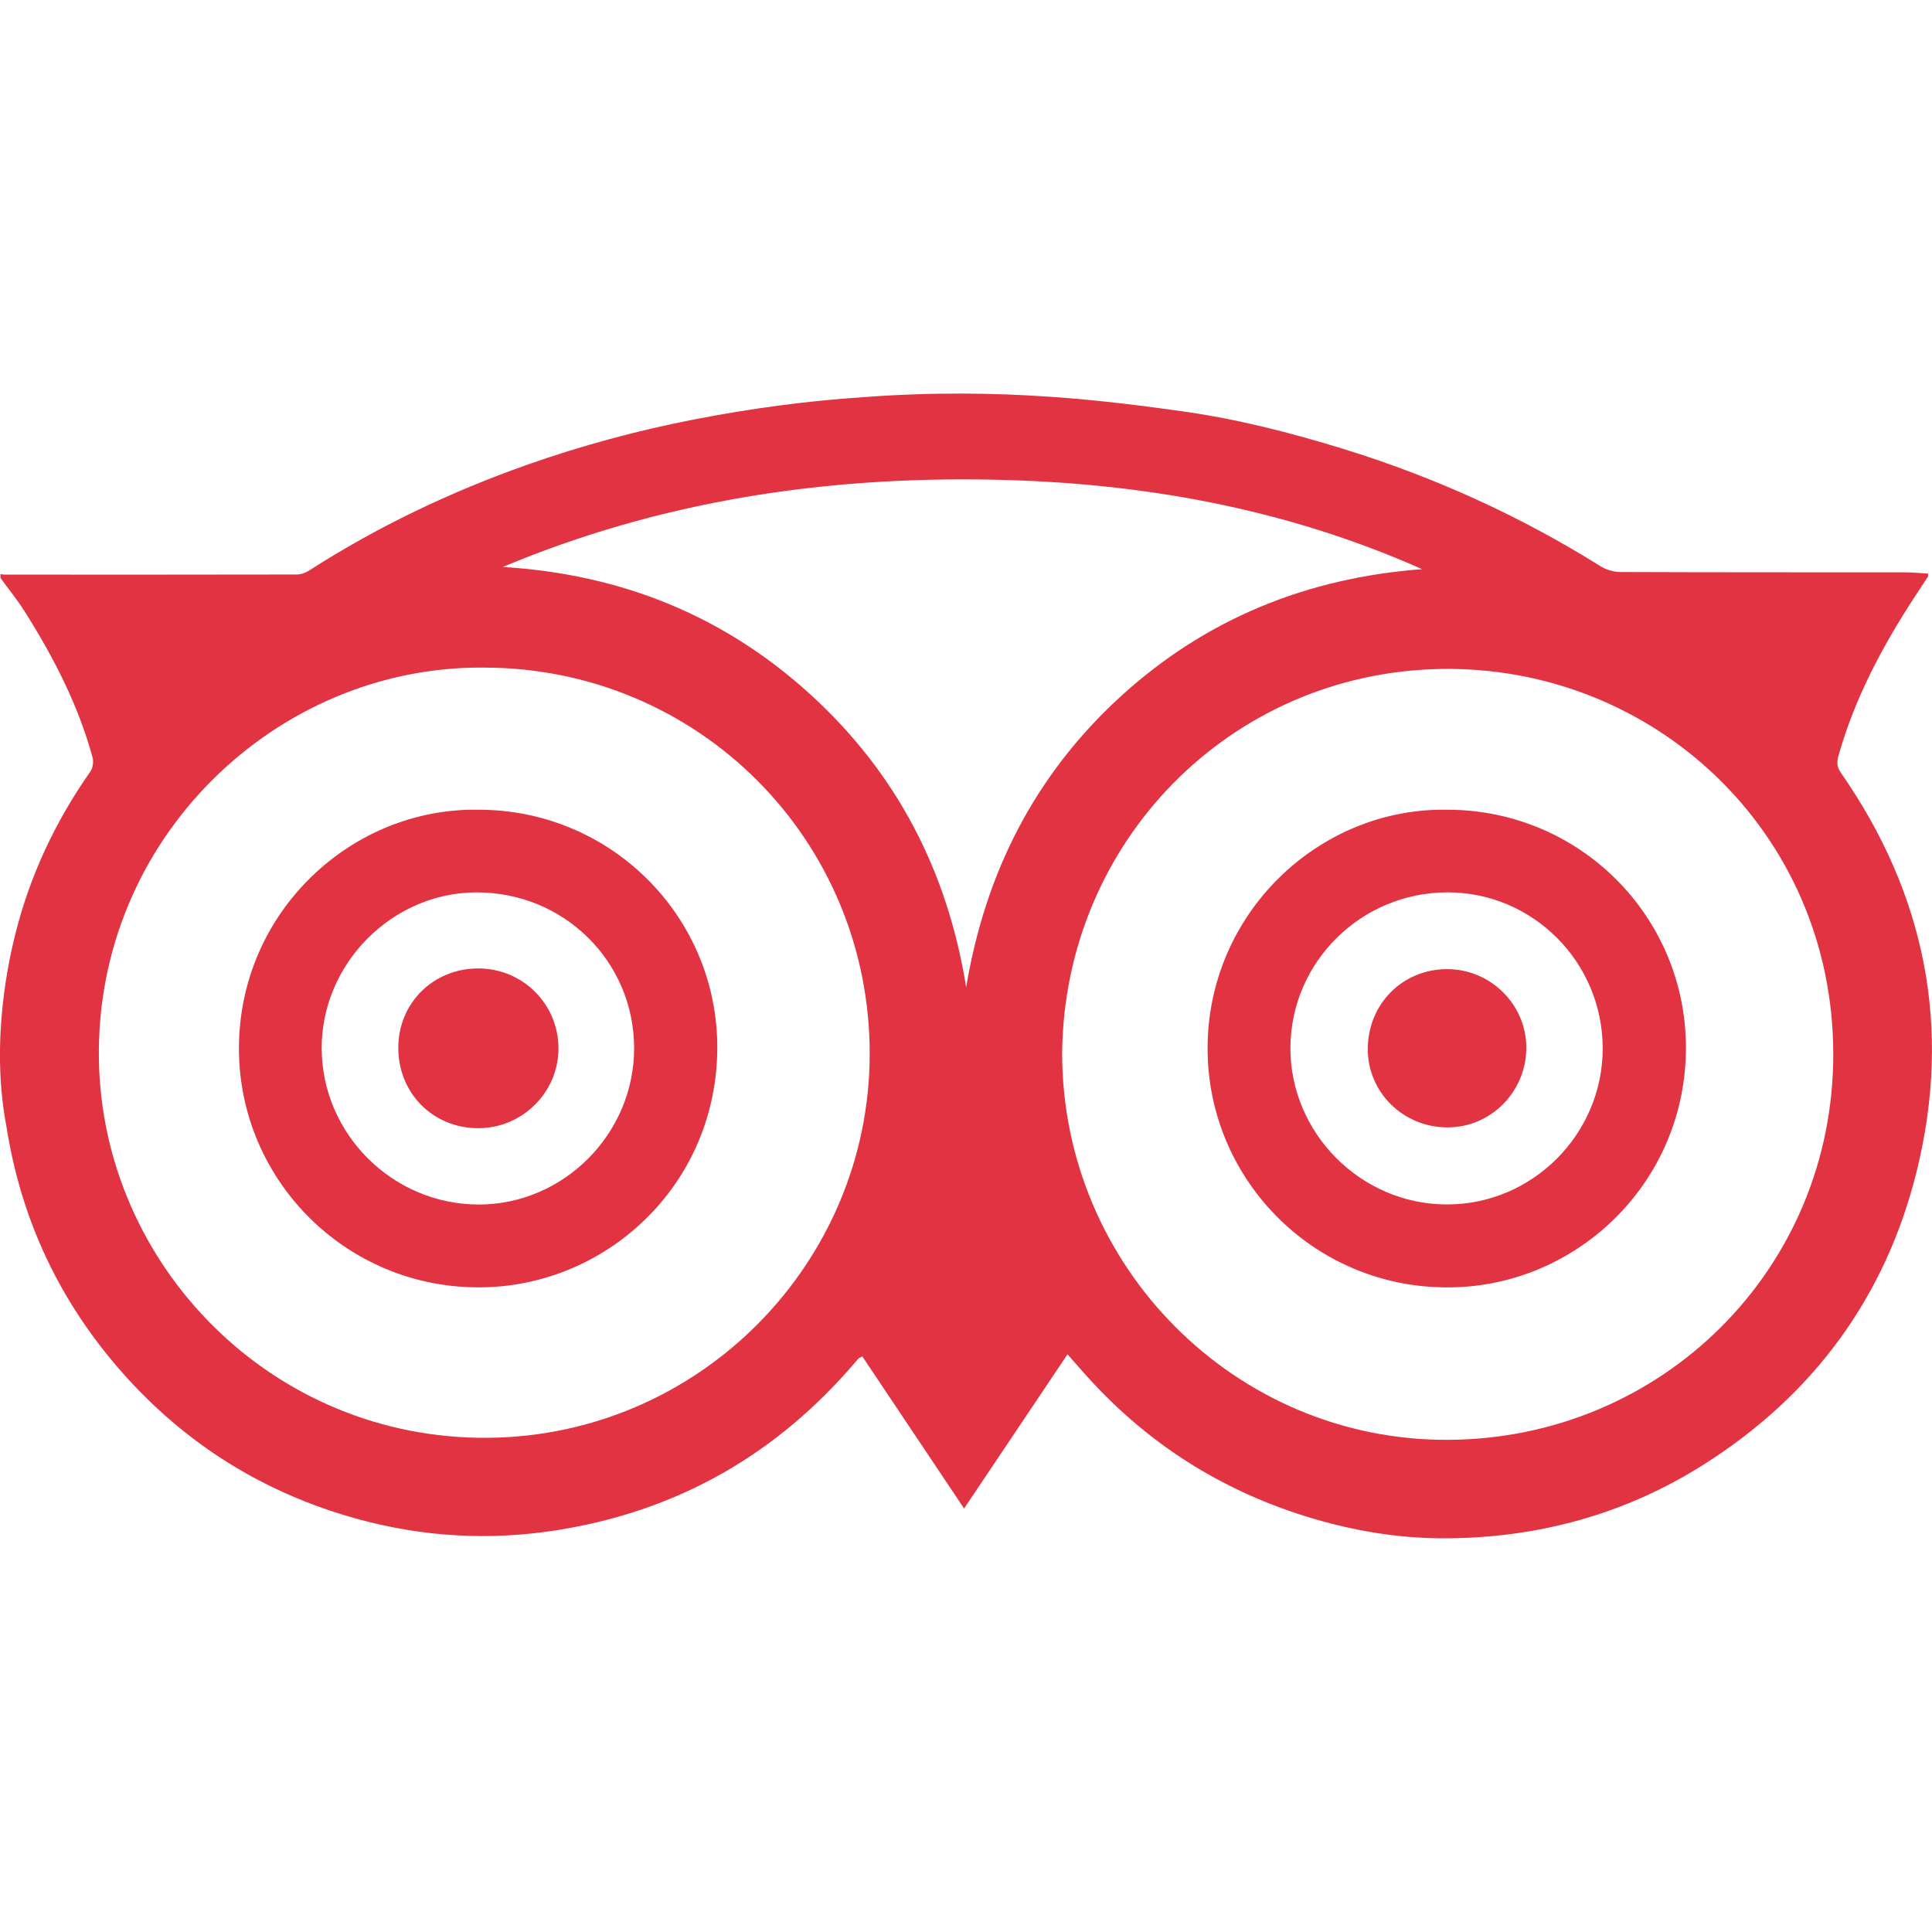
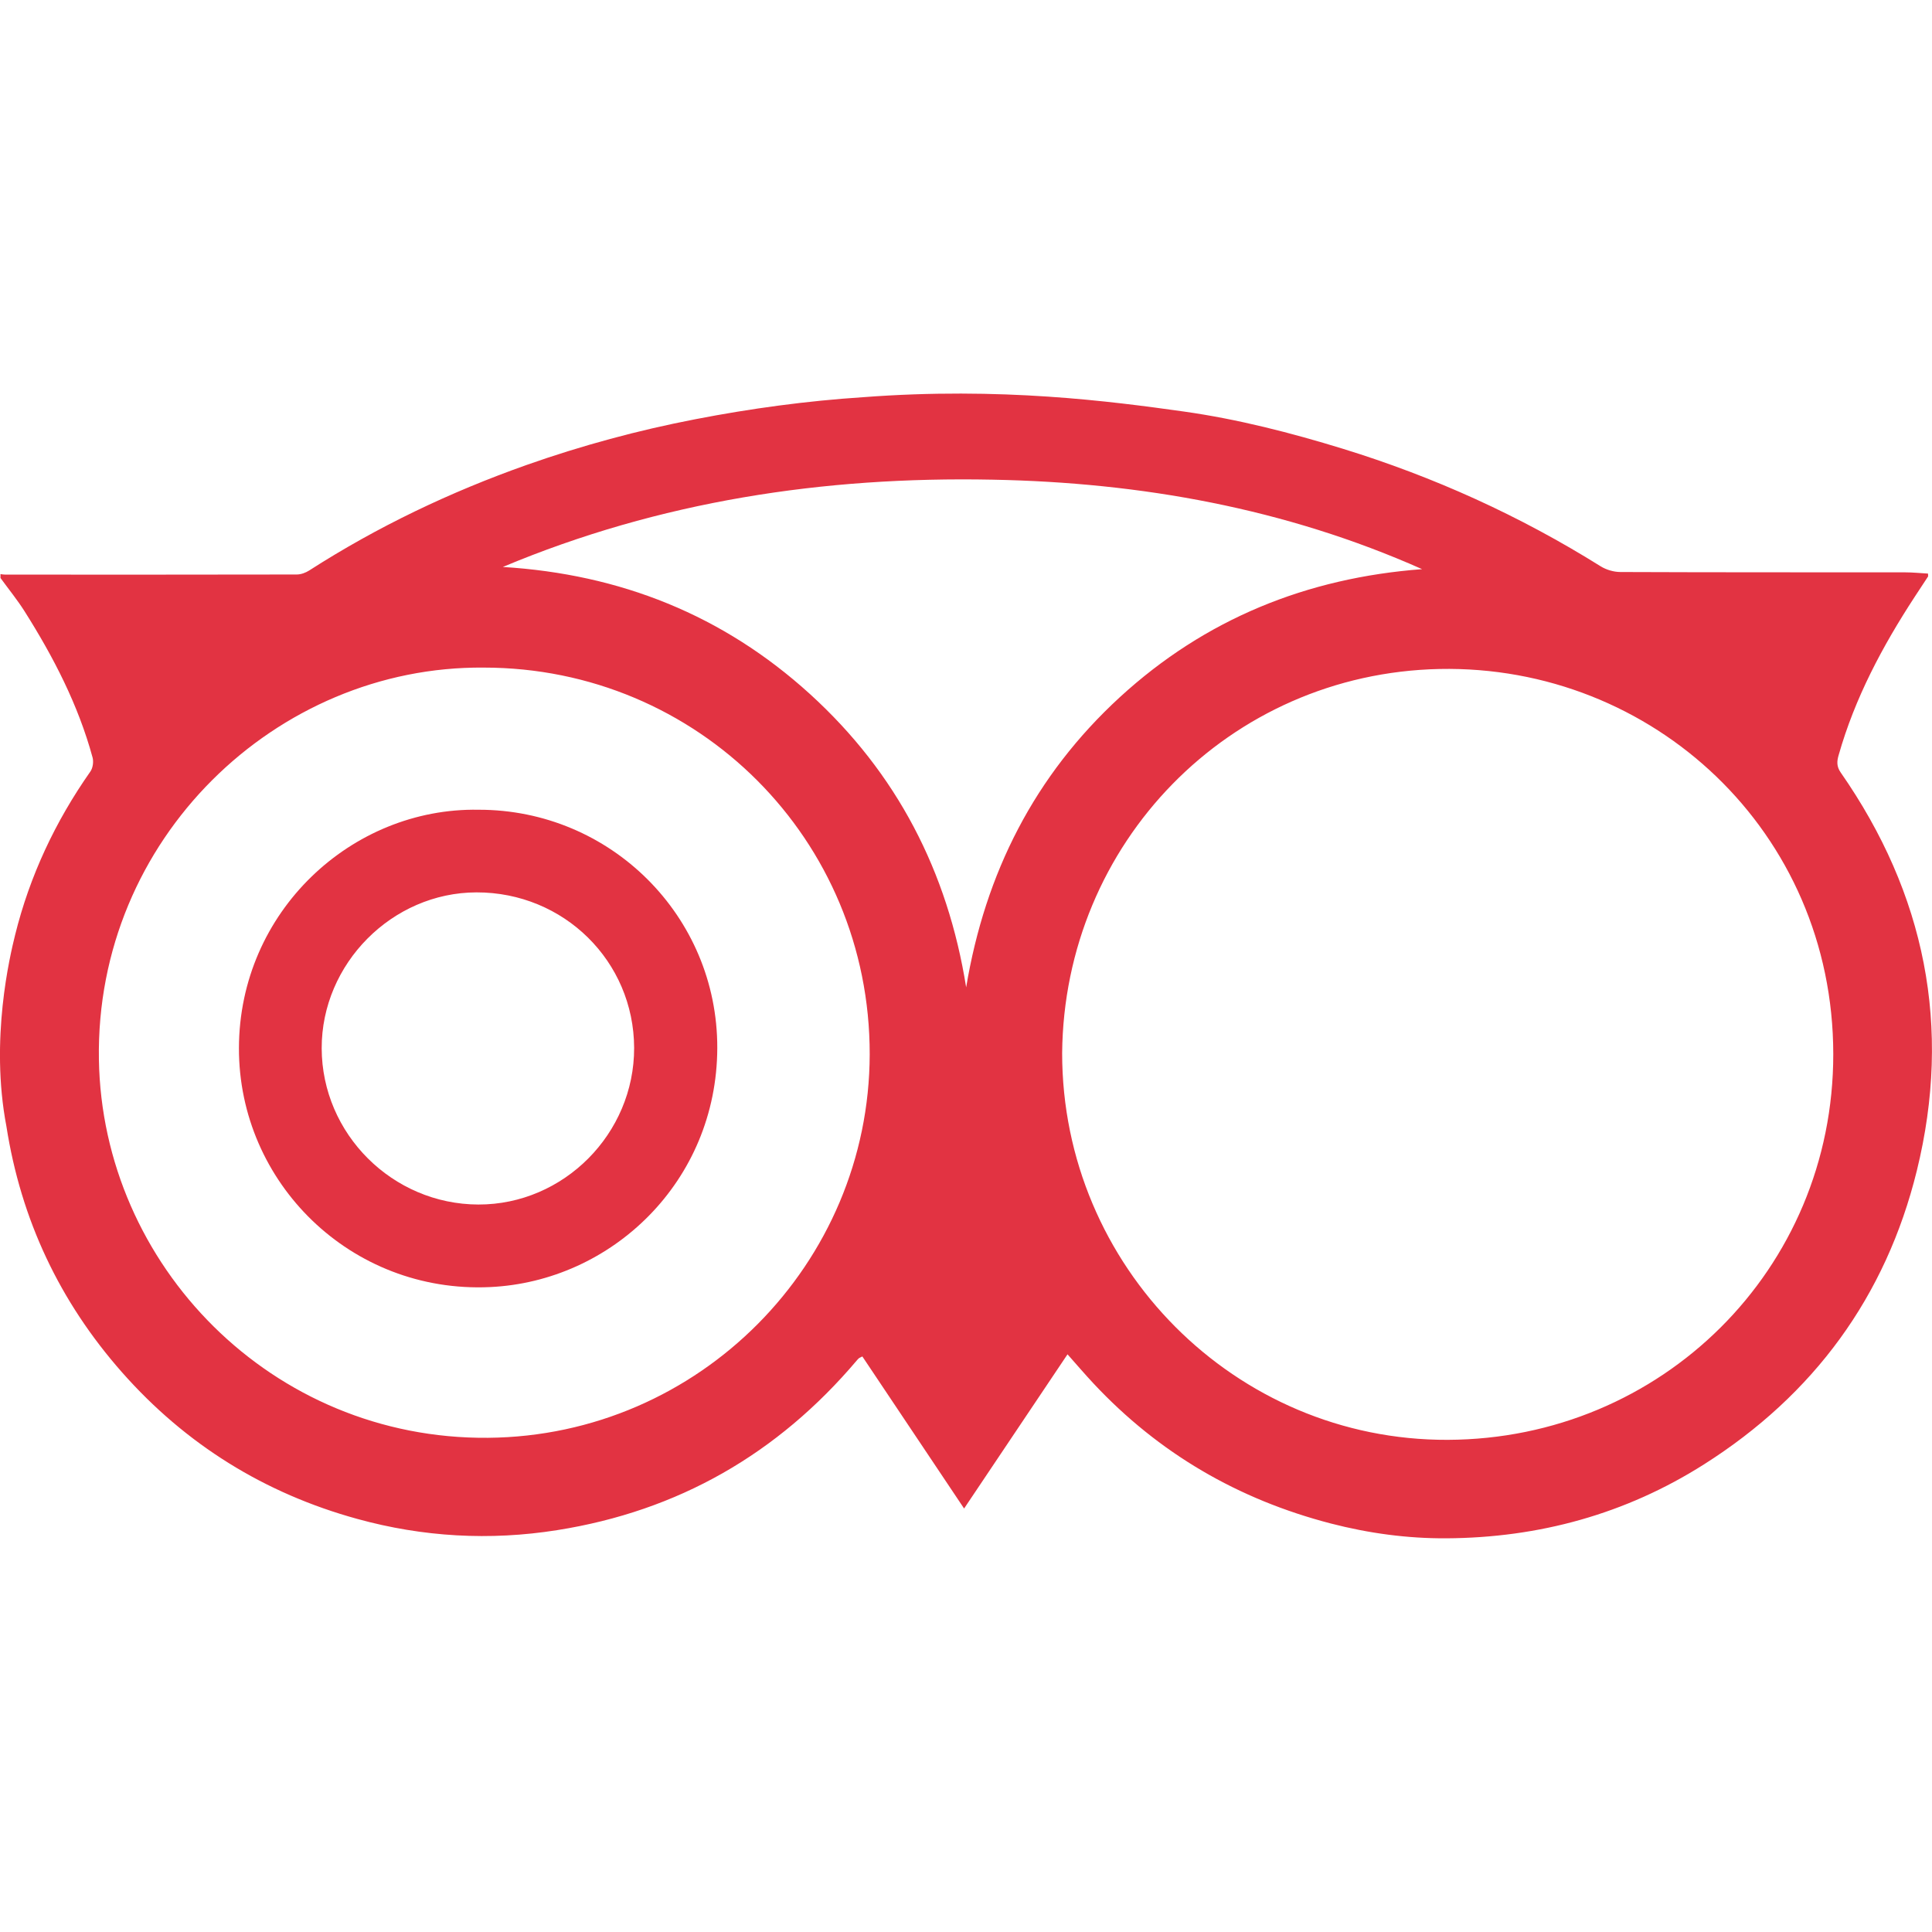
<svg xmlns="http://www.w3.org/2000/svg" version="1.1" id="Capa_1" x="0px" y="0px" width="98.566px" height="98.566px" viewBox="0 0 98.566 98.566" enable-background="new 0 0 98.566 98.566" xml:space="preserve">
  <g>
    <g>
      <path fill="#e23342" d="M60.401,20.996c2.751,0.389,5.445,1.08,8.105,1.898c4.647,1.431,9.032,3.419,13.156,5.998    c0.287,0.178,0.67,0.291,1.008,0.291c4.846,0.02,9.688,0.013,14.526,0.017c0.39,0,0.778,0.041,1.167,0.063    c0,0.095,0.014,0.135-0.002,0.155c-0.226,0.35-0.455,0.691-0.682,1.038c-1.645,2.521-3.049,5.156-3.876,8.07    c-0.092,0.313-0.109,0.575,0.103,0.882c4.313,6.192,5.688,12.99,3.886,20.318c-1.58,6.427-5.264,11.438-10.86,14.984    c-4.001,2.537-8.421,3.745-13.145,3.771c-1.982,0.012-3.958-0.255-5.896-0.757c-4.724-1.227-8.771-3.579-12.106-7.146    c-0.438-0.468-0.854-0.957-1.323-1.484c-1.764,2.629-3.5,5.215-5.276,7.867c-1.771-2.646-3.483-5.207-5.191-7.758    c-0.118,0.063-0.152,0.069-0.175,0.091c-0.039,0.032-0.072,0.071-0.104,0.108c-4.033,4.765-9.109,7.686-15.295,8.663    c-3.438,0.545-6.847,0.349-10.188-0.572c-4.735-1.301-8.759-3.799-12.01-7.483c-3.179-3.604-5.153-7.788-5.896-12.547    c-0.849-4.438,0.187-8.721,0.443-9.76c0.748-3.02,2.052-5.793,3.842-8.343c0.126-0.181,0.17-0.501,0.11-0.717    c-0.73-2.678-1.988-5.112-3.461-7.444c-0.374-0.593-0.822-1.142-1.236-1.711c0-0.064,0-0.132,0-0.198    c0.083,0.012,0.165,0.026,0.246,0.026c4.956,0.002,9.911,0.004,14.867-0.006c0.216,0,0.456-0.089,0.64-0.207    c3.481-2.234,7.192-4.004,11.09-5.382c2.813-0.992,5.681-1.768,8.608-2.333c2.834-0.549,5.683-0.936,8.562-1.124    C51.059,19.73,56.669,20.473,60.401,20.996z M54.188,53.727c0,10.883,8.83,19.772,19.674,19.73    c10.885-0.039,19.675-8.68,19.667-19.683c-0.008-11.339-9.206-19.863-20.089-19.644C62.696,34.357,54.286,43.017,54.188,53.727z     M24.677,34.059C14.091,33.967,4.861,42.802,5.046,54.056c0.172,10.493,8.822,19.392,19.853,19.297    C35.682,73.26,44.35,64.455,44.37,53.79C44.386,42.835,35.612,34.059,24.677,34.059z M25.653,28.925    c5.979,0.365,11.233,2.449,15.671,6.485c4.429,4.028,7.024,9.053,7.967,14.962c0.972-5.839,3.497-10.815,7.843-14.805    c4.354-3.992,9.536-6.087,15.418-6.53c-6.979-3.103-14.34-4.421-21.916-4.565C42.026,24.301,33.651,25.57,25.653,28.925z" />
-       <path fill="#e23342" d="M73.822,41.311c6.735-0.013,12.19,5.415,12.19,12.143c0,6.754-5.362,11.977-11.688,12.216    c-7.065,0.271-12.718-5.356-12.716-12.186C61.614,46.578,67.307,41.197,73.822,41.311z M81.766,53.484    c-0.003-4.392-3.554-7.958-7.912-7.958c-4.41,0-8,3.549-8.02,7.926c-0.016,4.358,3.594,7.984,7.961,7.996    C78.173,61.465,81.768,57.866,81.766,53.484z" />
      <path fill="#e23342" d="M24.417,41.311c6.731-0.007,12.194,5.429,12.177,12.154c-0.019,6.811-5.386,11.916-11.601,12.199    C17.9,65.99,12.177,60.336,12.19,53.471C12.204,46.516,17.936,41.195,24.417,41.311z M32.352,53.457    c-0.015-4.417-3.585-7.938-8.044-7.93c-4.303,0.008-7.905,3.638-7.896,7.955c0.011,4.367,3.611,7.958,7.992,7.97    C28.759,61.462,32.363,57.836,32.352,53.457z" />
-       <path fill="#e23342" d="M73.828,49.443c2.232-0.002,4.063,1.829,4.041,4.048c-0.021,2.224-1.821,4.026-4.016,4.027    c-2.262,0-4.077-1.786-4.072-3.999C69.785,51.223,71.55,49.445,73.828,49.443z" />
-       <path fill="#e23342" d="M24.396,49.407c2.266-0.002,4.087,1.808,4.096,4.067c0.009,2.238-1.829,4.079-4.084,4.084    c-2.309,0.005-4.09-1.779-4.088-4.102C20.32,51.179,22.097,49.41,24.396,49.407z" />
    </g>
  </g>
</svg>